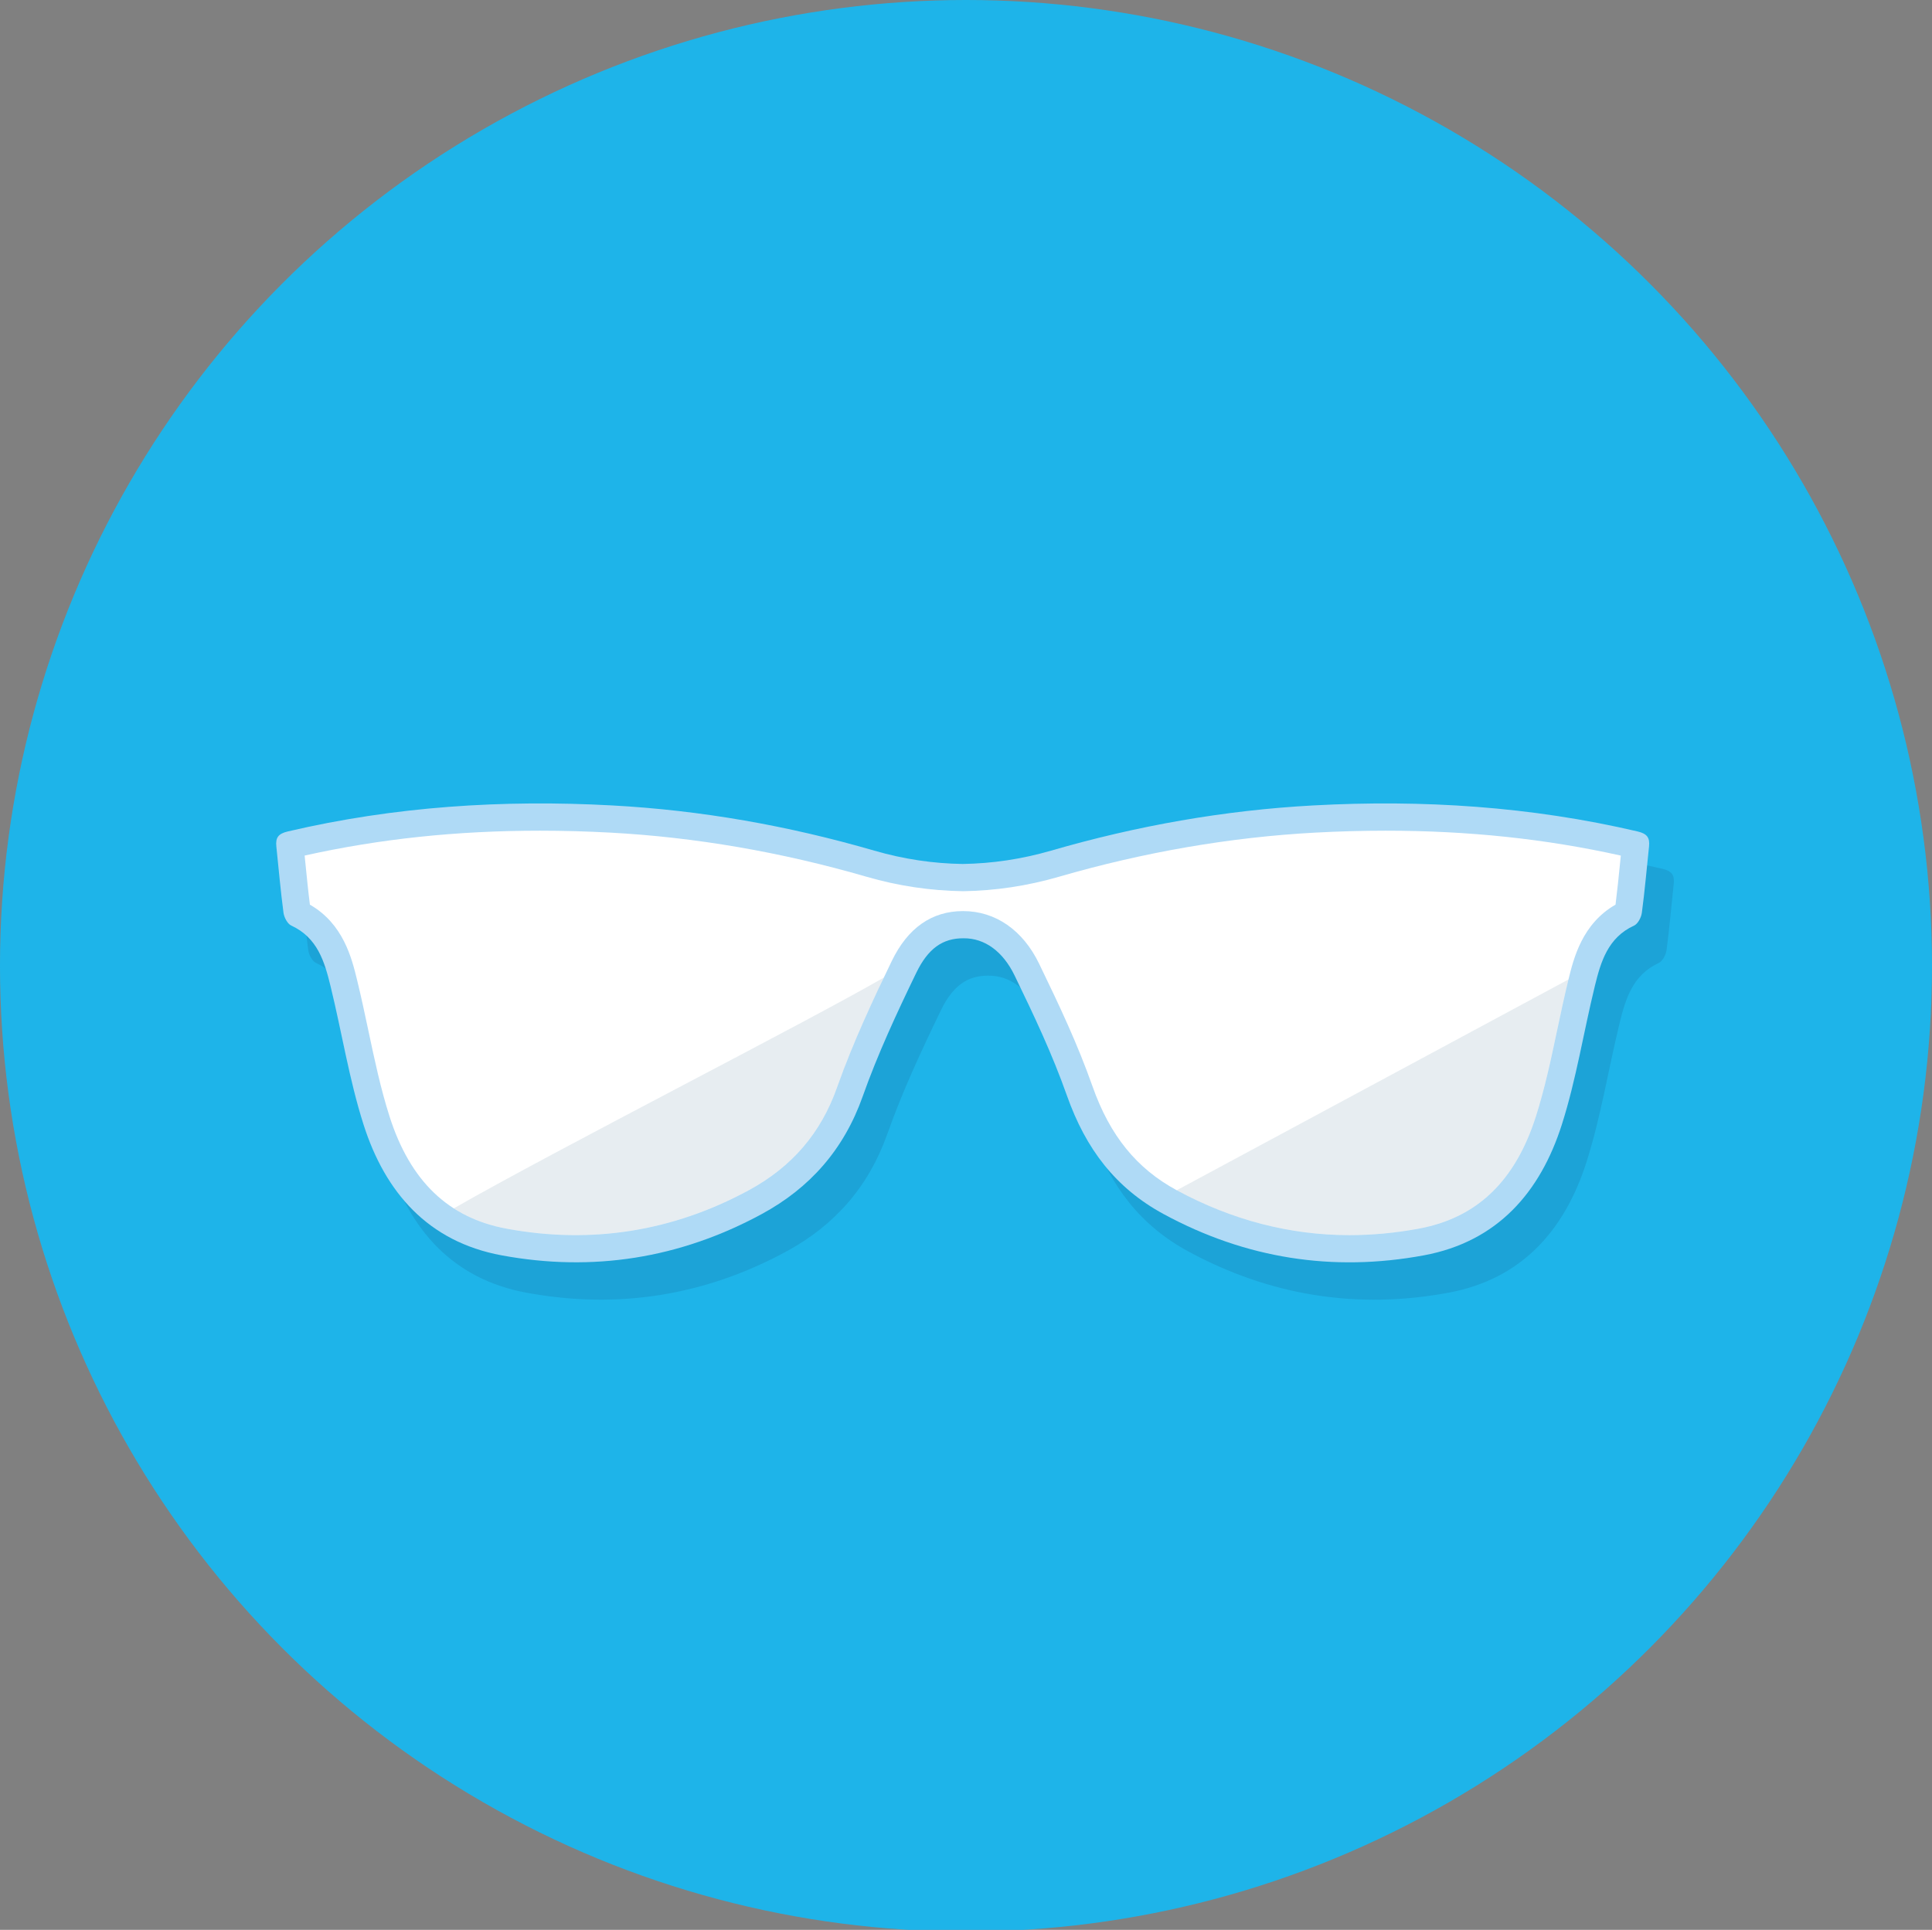
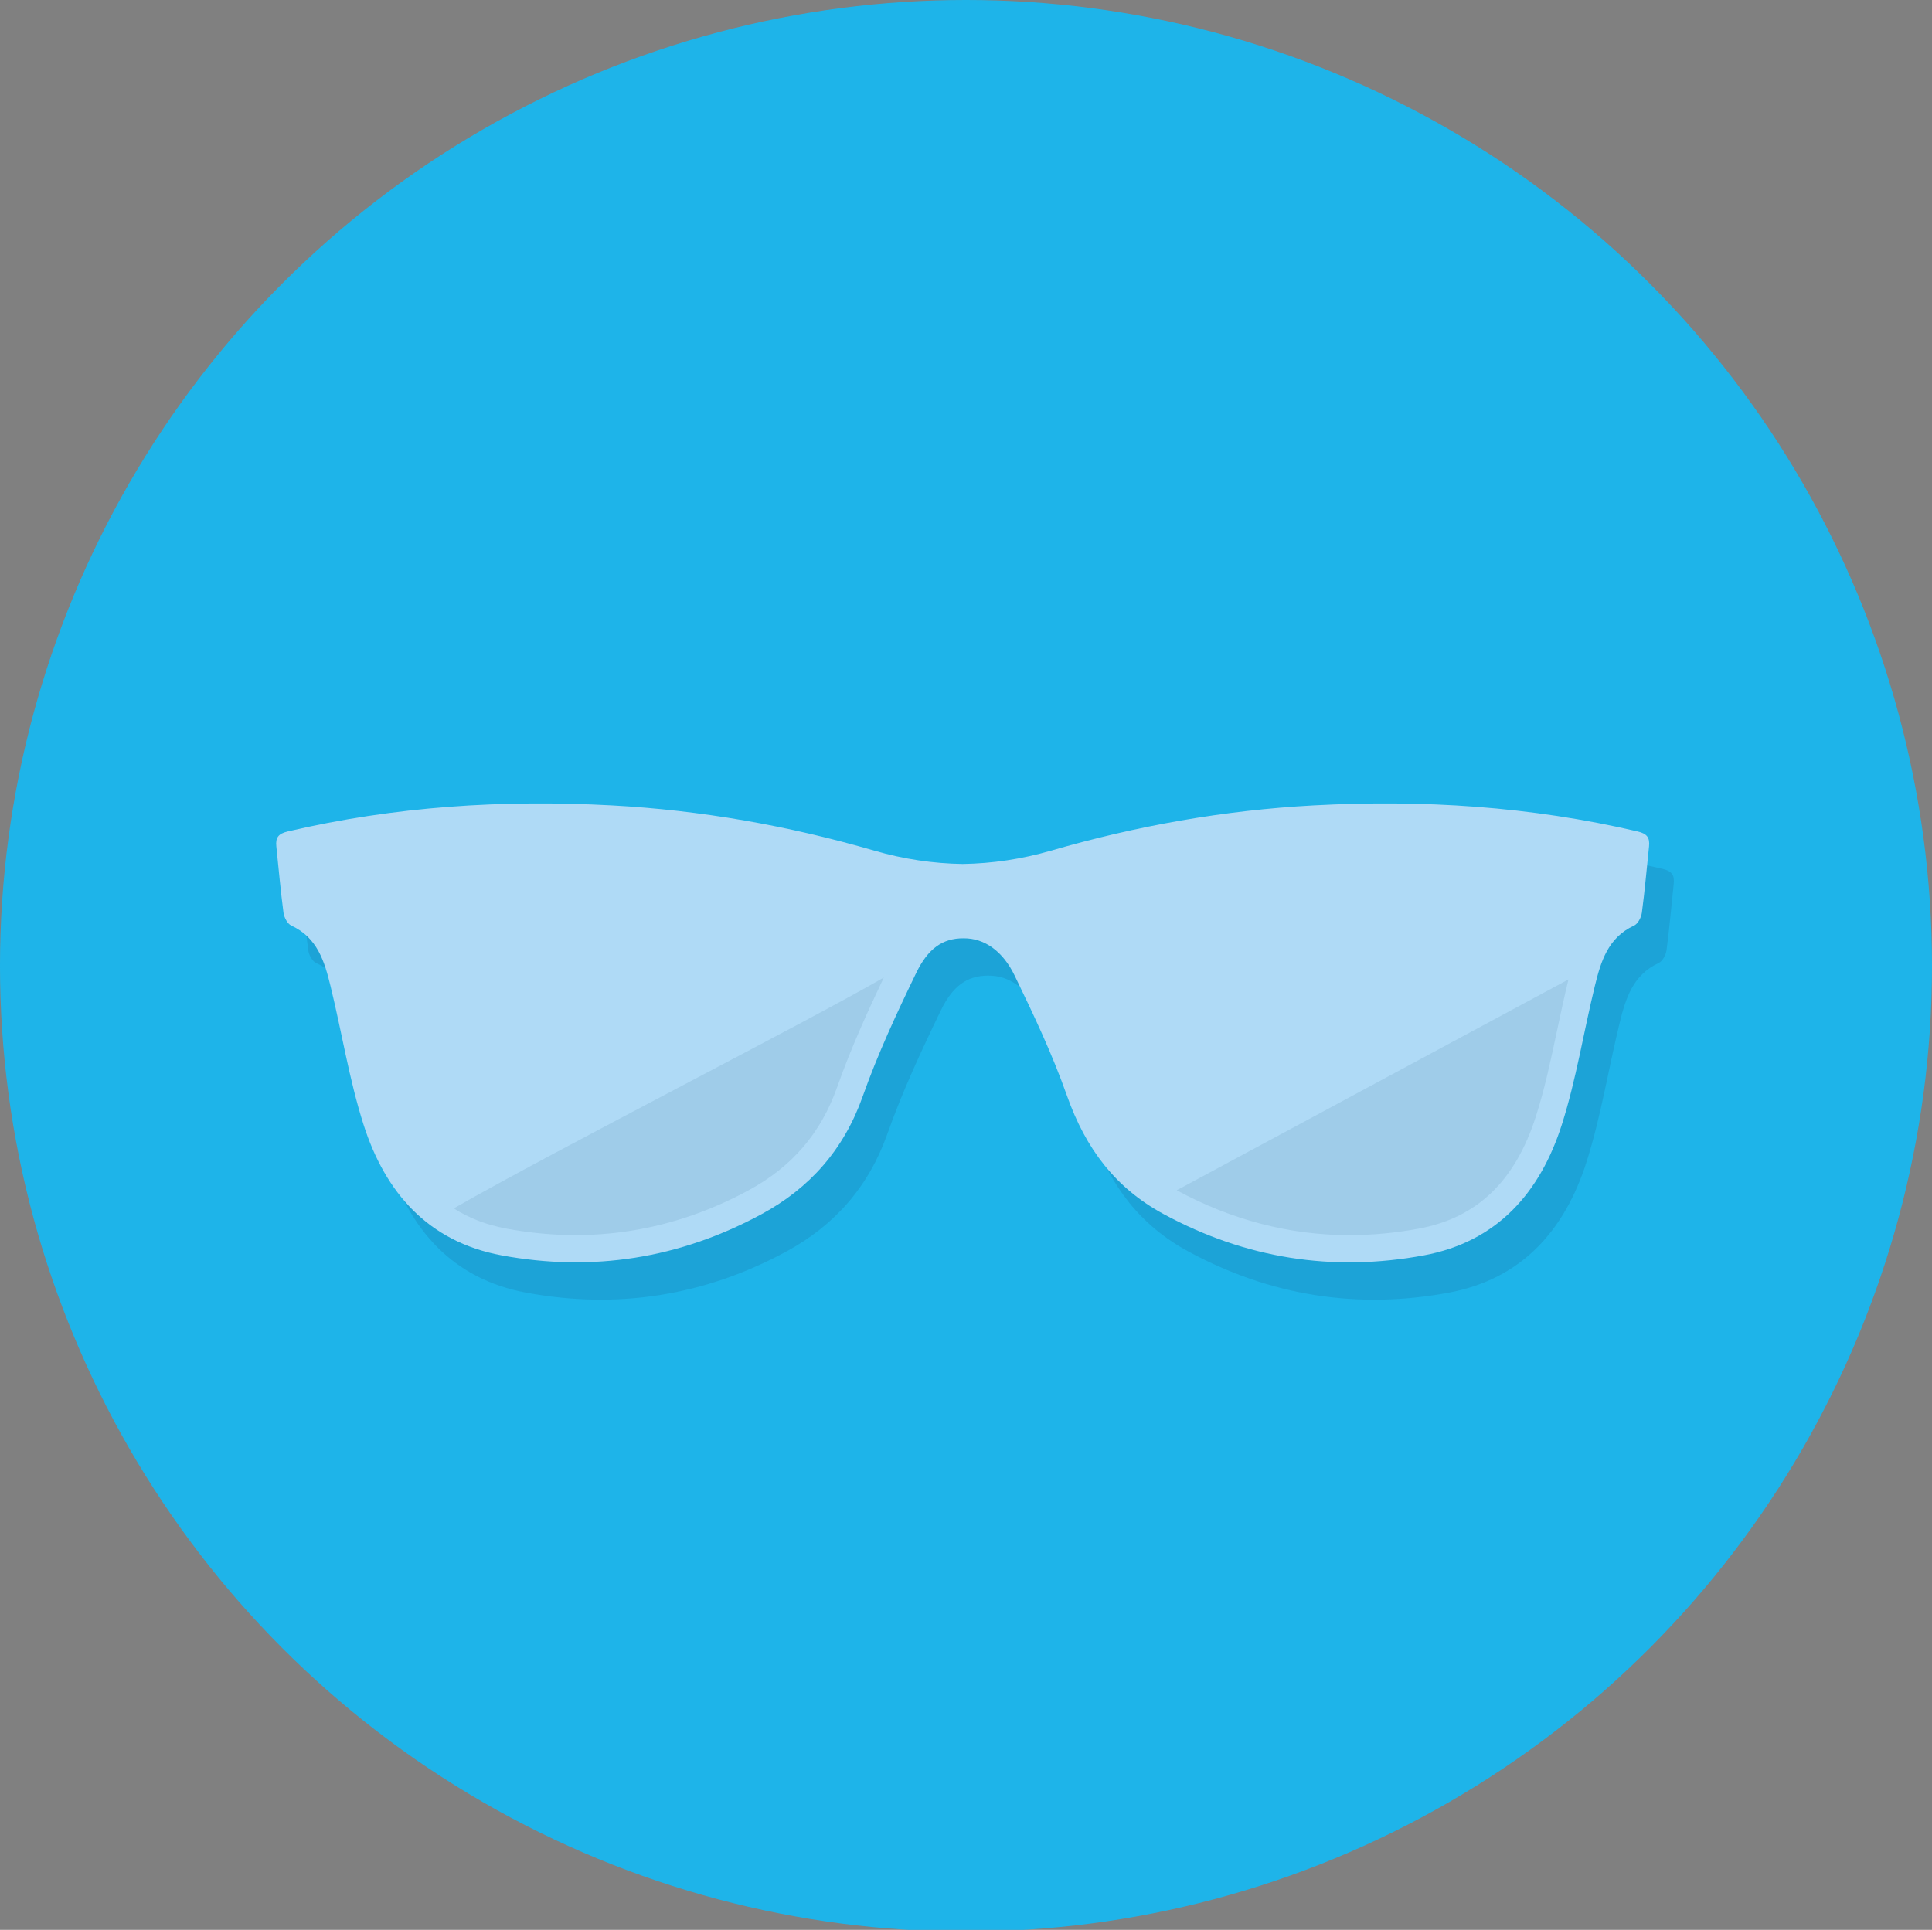
<svg xmlns="http://www.w3.org/2000/svg" width="159.835" height="159.694" viewBox="46.604 45.344 159.835 159.694" enable-background="new 46.604 45.344 159.835 159.694">
  <rect x="46.604" y="45.344" width="159.835" height="159.694" fill="#808080" stroke="none" />
  <circle fill="#1EB4E9" cx="126.521" cy="125.262" r="79.918" />
  <path opacity=".15" fill="#114777" enable-background="new" d="M184.124 117.235c-8.83-2.065-17.767-2.643-26.806-2.153-7.392.4-14.61 1.683-21.715 3.744-2.43.704-4.867 1.065-7.31 1.102-2.442-.036-4.883-.396-7.31-1.102-7.105-2.062-14.324-3.344-21.715-3.744-9.038-.49-17.976.088-26.806 2.153-.8.187-1.025.522-.952 1.24.192 1.83.35 3.664.593 5.488.052.387.33.92.647 1.064 2.157.99 2.75 2.978 3.24 4.99.936 3.823 1.545 7.743 2.736 11.48 1.786 5.602 5.325 9.686 11.414 10.814 7.55 1.402 14.76.255 21.513-3.404 4.002-2.167 6.81-5.35 8.365-9.74 1.236-3.497 2.815-6.888 4.433-10.23.965-1.99 2.172-2.874 3.92-2.858 1.747-.016 3.253 1.09 4.216 3.08 1.618 3.345 3.095 6.447 4.33 9.945 1.556 4.392 4.01 7.638 8.013 9.805 6.755 3.658 13.962 4.808 21.513 3.406 6.088-1.13 9.63-5.215 11.414-10.815 1.19-3.737 1.802-7.657 2.735-11.48.492-2.013 1.085-4 3.24-4.99.32-.146.597-.678.647-1.064.243-1.824.4-3.658.593-5.487.075-.722-.15-1.058-.95-1.245z" />
  <path fill="#AFDAF6" d="M182.078 114.145c-8.83-2.066-17.768-2.643-26.807-2.153-7.39.4-14.606 1.683-21.714 3.744-2.427.703-4.867 1.064-7.31 1.102-2.44-.037-4.88-.398-7.308-1.102-7.104-2.062-14.324-3.345-21.715-3.744-9.038-.49-17.975.087-26.806 2.153-.8.187-1.025.52-.952 1.24.192 1.83.35 3.664.592 5.487.052.388.33.92.647 1.065 2.156.99 2.75 2.978 3.24 4.99.937 3.822 1.545 7.743 2.737 11.48 1.787 5.6 5.326 9.685 11.415 10.815 7.55 1.4 14.76.252 21.514-3.408 4-2.166 6.81-5.35 8.364-9.74 1.237-3.496 2.815-6.887 4.433-10.23.964-1.99 2.17-2.872 3.918-2.857 1.748-.015 3.254 1.09 4.217 3.08 1.62 3.346 3.094 6.447 4.332 9.945 1.555 4.393 4.01 7.64 8.012 9.805 6.754 3.66 13.963 4.808 21.514 3.406 6.088-1.13 9.627-5.215 11.414-10.815 1.19-3.735 1.8-7.656 2.734-11.48.492-2.012 1.085-4 3.24-4.99.32-.145.597-.677.647-1.064.244-1.823.4-3.657.594-5.487.074-.72-.152-1.056-.952-1.242z" />
-   <path fill="#fff" d="M115.854 135.324c1.33-3.76 3.035-7.37 4.528-10.46 1.327-2.74 3.312-4.128 5.9-4.128 2.686 0 4.948 1.585 6.286 4.35 1.742 3.6 3.175 6.635 4.428 10.175 1.436 4.06 3.646 6.783 6.962 8.577 4.547 2.464 9.354 3.714 14.285 3.714 1.88 0 3.813-.18 5.747-.54 4.805-.892 7.972-3.93 9.68-9.287.73-2.29 1.23-4.64 1.757-7.13.298-1.403.597-2.808.937-4.198.43-1.752 1.128-4.607 3.893-6.194.146-1.156.266-2.34.38-3.487l.058-.573c-6.248-1.39-12.612-2.06-19.47-2.06-1.9 0-3.862.054-5.827.16-7.014.38-14.148 1.61-21.21 3.658-2.587.75-5.245 1.15-7.902 1.19-2.724-.04-5.382-.44-7.97-1.19-7.06-2.05-14.195-3.28-21.21-3.658-1.965-.106-3.926-.16-5.827-.16-6.876 0-13.255.673-19.472 2.058l.06.604c.116 1.154.23 2.31.376 3.46 2.766 1.585 3.464 4.442 3.893 6.193.344 1.403.646 2.826.938 4.203.527 2.487 1.026 4.838 1.756 7.127 1.71 5.356 4.876 8.396 9.682 9.287 7 1.3 13.75.23 20.03-3.174 3.58-1.94 5.972-4.725 7.312-8.514z" />
  <path opacity=".1" fill="#114777" enable-background="new" d="M84.147 145.336c1.267.812 2.718 1.37 4.36 1.675 7 1.3 13.75.23 20.03-3.173 3.583-1.938 5.976-4.724 7.316-8.513 1.137-3.217 2.55-6.322 3.868-9.088-6.408 3.713-27.22 14.305-35.573 19.1zM176.363 126.395c-.34 1.392-.64 2.795-.938 4.198-.527 2.49-1.025 4.84-1.756 7.13-1.71 5.357-4.877 8.396-9.682 9.288-1.935.36-3.866.54-5.746.54-4.933 0-9.74-1.25-14.286-3.713l32.407-17.442z" />
</svg>